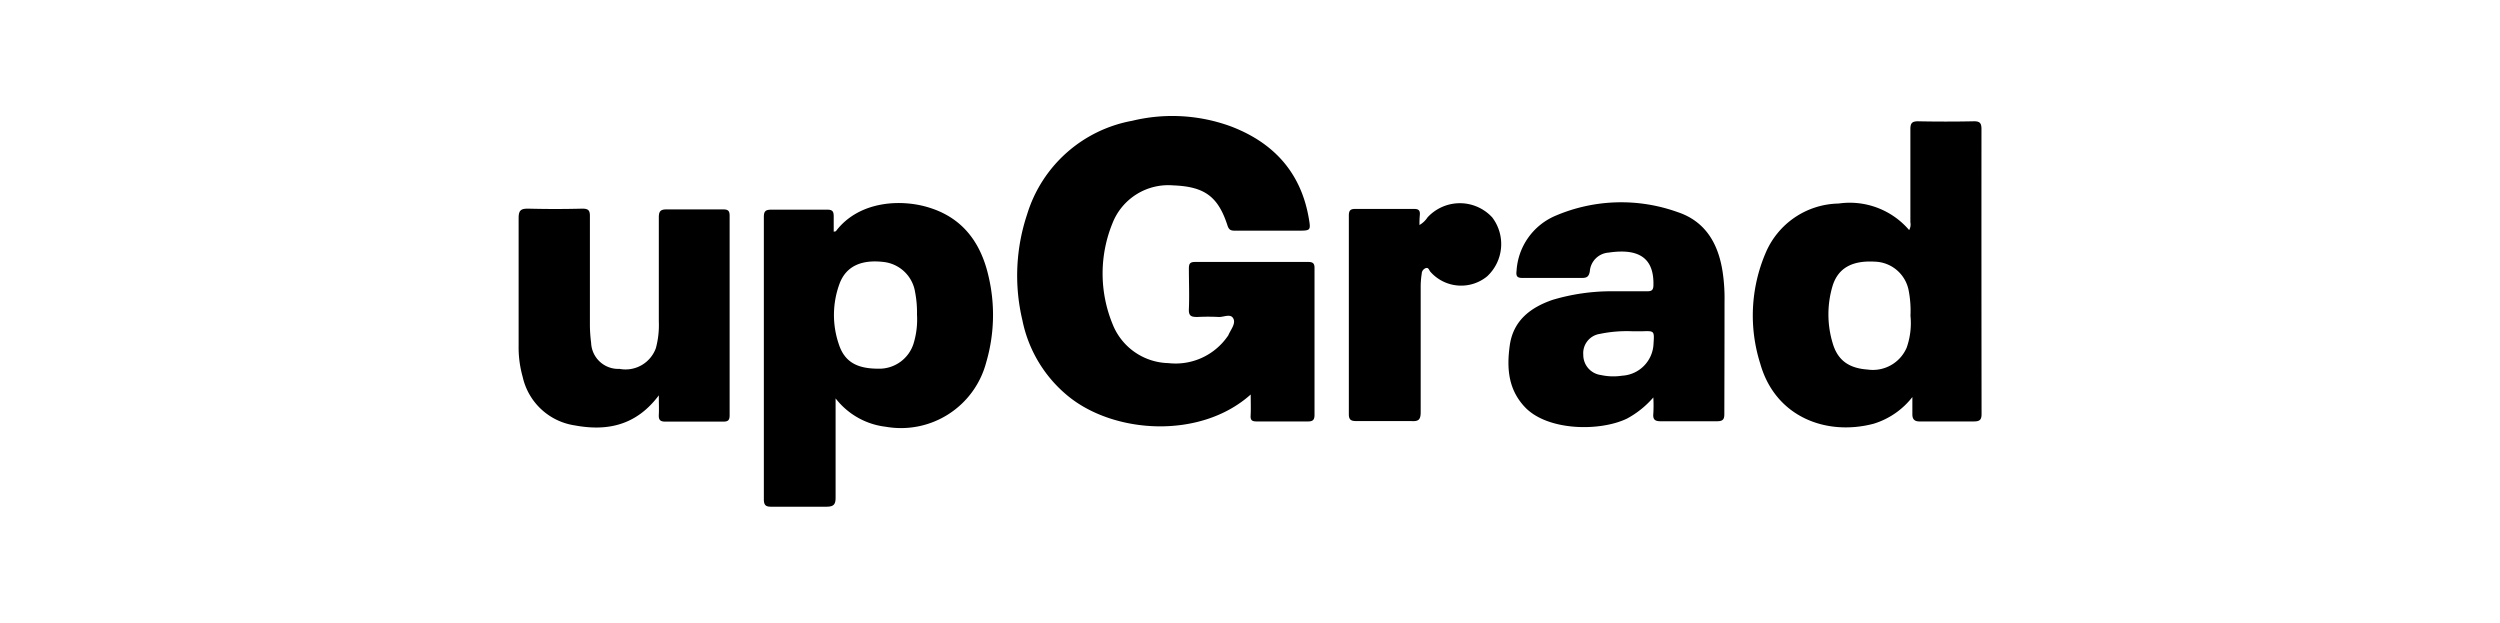
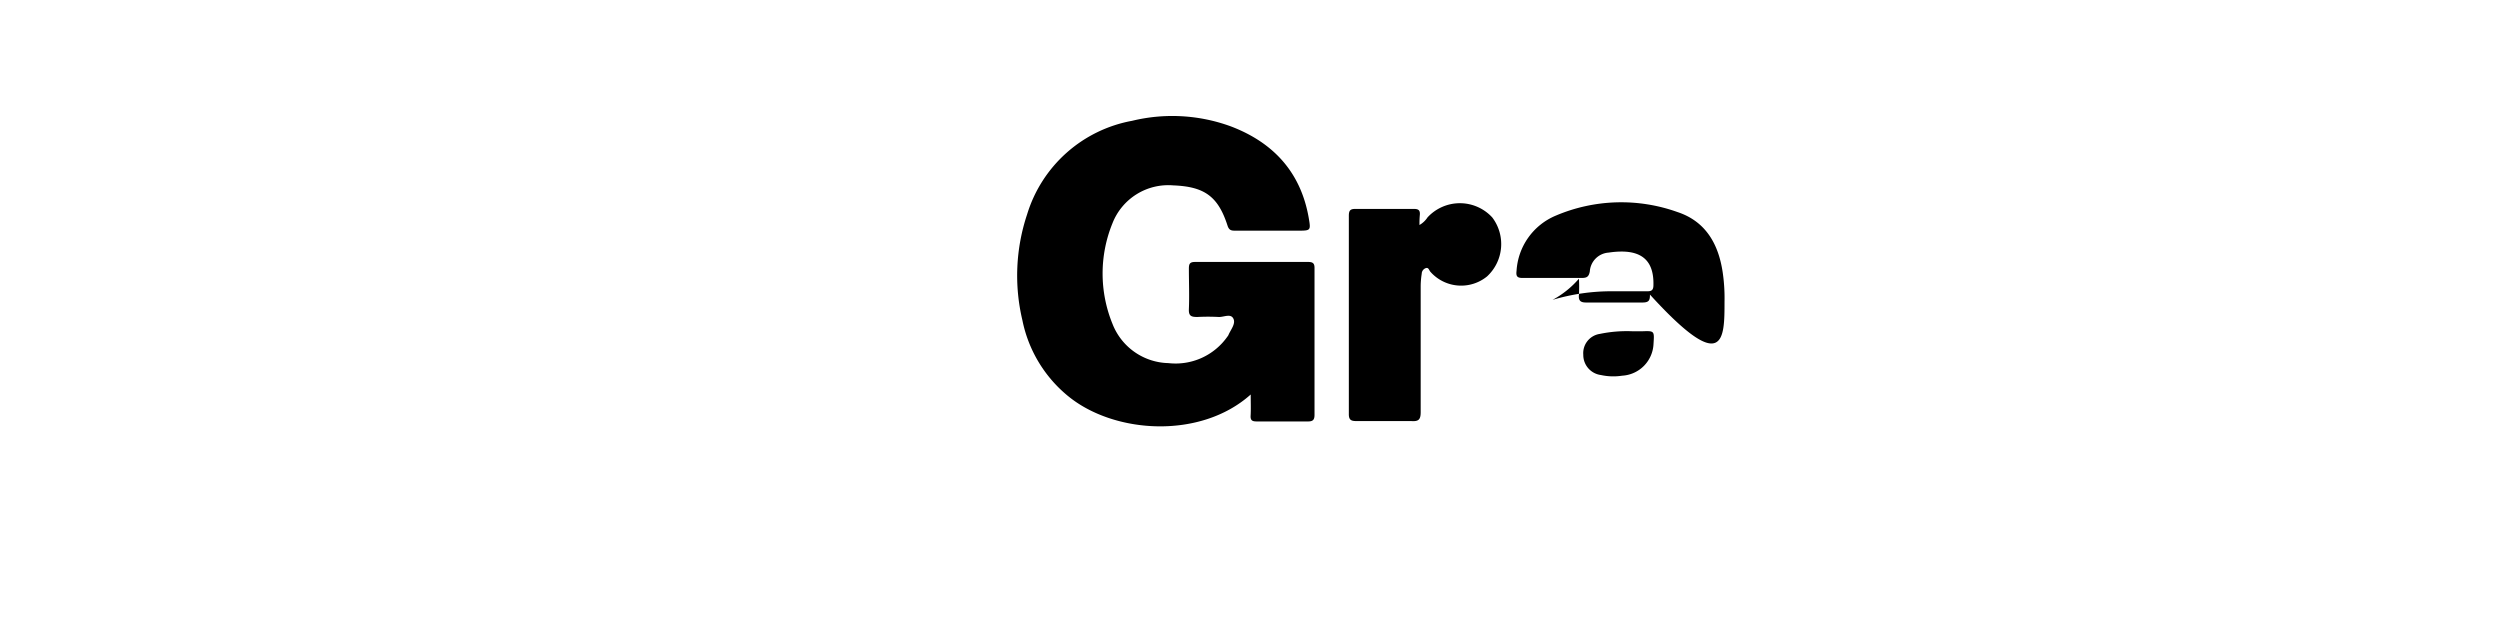
<svg xmlns="http://www.w3.org/2000/svg" id="Layer_3" data-name="Layer 3" viewBox="0 0 264.45 65.88">
  <title>Client 2</title>
  <path d="M132.3,41.73c-5.3,4.75-14.45,4.18-19.34.15a13.9,13.9,0,0,1-4.81-8,20.45,20.45,0,0,1,.5-11.21,14.3,14.3,0,0,1,11.1-9.89,18,18,0,0,1,10.48.6c4.47,1.71,7.37,4.84,8.21,9.68.23,1.34.21,1.34-1.18,1.34h-6.55c-.41,0-.69,0-.86-.53-1-3.1-2.44-4.13-5.74-4.26a6.34,6.34,0,0,0-6.43,4,14.07,14.07,0,0,0,0,10.65,6.51,6.51,0,0,0,5.91,4.15,6.7,6.7,0,0,0,6.25-2.81.65.65,0,0,0,.1-.15c.24-.58.81-1.21.52-1.76s-1-.14-1.54-.16a21.49,21.49,0,0,0-2.27,0c-.65,0-.92-.11-.89-.83.06-1.43,0-2.86,0-4.28,0-.48.08-.71.64-.71q6,0,12,0c.53,0,.66.2.65.69q0,7.74,0,15.48c0,.5-.15.7-.67.7-1.82,0-3.64,0-5.46,0-.45,0-.66-.11-.63-.61C132.33,43.29,132.3,42.63,132.3,41.73Z" />
-   <path d="M69.69,41.82C67.31,45,64.25,45.64,60.81,45a6.65,6.65,0,0,1-5.52-5.13,11.55,11.55,0,0,1-.43-3.32c0-4.49,0-9,0-13.48,0-.84.26-1,1-1,1.91.05,3.83.05,5.74,0,.65,0,.81.2.8.82,0,3.86,0,7.71,0,11.57a15.73,15.73,0,0,0,.13,1.81,2.87,2.87,0,0,0,3,2.75,3.41,3.41,0,0,0,3.85-2.2A9.33,9.33,0,0,0,69.69,34c0-3.67,0-7.34,0-11,0-.61.15-.85.8-.85,2,0,4,0,6,0,.5,0,.69.13.69.66q0,10.58,0,21.13c0,.54-.2.66-.69.66-2,0-4.07,0-6.11,0-.58,0-.72-.22-.69-.75S69.69,42.68,69.69,41.82Z" />
  <path d="M150.15,23.8A2.45,2.45,0,0,0,151,23a4.65,4.65,0,0,1,6.85,0,4.66,4.66,0,0,1-.55,6.24,4.34,4.34,0,0,1-6-.5c-.13-.15-.18-.45-.44-.39a.64.64,0,0,0-.47.61,8.8,8.8,0,0,0-.11,1.26c0,4.46,0,8.92,0,13.38,0,.78-.22,1-1,.94-1.95,0-3.89,0-5.83,0-.57,0-.78-.16-.77-.77q0-10.47,0-20.94c0-.54.13-.74.71-.73q3.09,0,6.19,0c.48,0,.65.16.61.63S150.15,23.42,150.15,23.8Z" />
-   <path d="M209.6,13.68c0-.61-.13-.86-.8-.85q-3,.06-5.92,0c-.65,0-.8.23-.8.84,0,3.28,0,6.56,0,9.84a1.22,1.22,0,0,1-.13.83,8.26,8.26,0,0,0-7.46-2.81,8.55,8.55,0,0,0-7.71,5.2,16.84,16.84,0,0,0-.58,11.74c1.6,5.65,7,7.67,12,6.35A8.24,8.24,0,0,0,202.29,42c0,.79,0,1.31,0,1.82s.21.77.78.76c1.92,0,3.83,0,5.74,0,.66,0,.81-.23.8-.84Q209.59,28.71,209.6,13.68Zm-7.91,23.09a3.89,3.89,0,0,1-4.14,2.32c-2-.14-3.17-1-3.69-2.79a10.53,10.53,0,0,1,0-6.09c.6-1.89,2.11-2.68,4.5-2.53a3.75,3.75,0,0,1,3.53,3,11.3,11.3,0,0,1,.2,2.72A7.82,7.82,0,0,1,201.69,36.77Z" />
-   <path d="M104.58,29.28c-.77-3.44-2.6-6.12-6.14-7.27-3-1-7.54-.8-10,2.42,0,.05-.14.05-.25.08,0-.56,0-1.08,0-1.59s-.09-.75-.69-.74c-2,0-4,0-5.92,0-.58,0-.78.15-.78.76q0,14.94,0,29.88c0,.68.26.79.86.78,1.91,0,3.82,0,5.73,0,.75,0,1-.19,1-.95,0-3.4,0-6.8,0-10.51a7.86,7.86,0,0,0,5.29,3,9.32,9.32,0,0,0,10.63-6.77A17.82,17.82,0,0,0,104.58,29.28Zm-7.91,6.95A3.8,3.8,0,0,1,92.93,39c-2.23,0-3.58-.68-4.2-2.59A9.56,9.56,0,0,1,88.81,30c.7-1.86,2.34-2.58,4.73-2.28A3.8,3.8,0,0,1,96.8,30.9,11.46,11.46,0,0,1,97,33.28,8.69,8.69,0,0,1,96.67,36.23Z" />
-   <path d="M182.42,31.92a18.79,18.79,0,0,0-.19-3.09c-.44-3-1.79-5.41-4.79-6.4a17.66,17.66,0,0,0-12.87.38,6.77,6.77,0,0,0-4.15,5.85c-.07.55.06.75.65.74,2.09,0,4.19,0,6.28,0,.54,0,.72-.17.82-.68a2.14,2.14,0,0,1,2-2,8.91,8.91,0,0,1,1.36-.11c2.33,0,3.42,1.17,3.37,3.52,0,.52-.15.69-.67.68-1.21,0-2.42,0-3.64,0a21.74,21.74,0,0,0-6.36.91c-2.38.82-4.2,2.23-4.54,4.91-.31,2.33-.15,4.57,1.62,6.44,2.38,2.51,7.9,2.6,10.79,1.21a9.86,9.86,0,0,0,2.79-2.24,15.61,15.61,0,0,1,0,1.7c-.07.66.2.83.81.82,2,0,4,0,5.92,0,.68,0,.79-.24.78-.84C182.41,39.81,182.42,35.86,182.42,31.92Zm-7.51,4.44a3.52,3.52,0,0,1-3.31,3.38,6.14,6.14,0,0,1-2.26-.07,2.14,2.14,0,0,1-1.86-2.14,2.06,2.06,0,0,1,1.75-2.21,14.08,14.08,0,0,1,3.43-.28h1.09C175,35,175,35,174.91,36.36Z" />
+   <path d="M182.42,31.92a18.79,18.79,0,0,0-.19-3.09c-.44-3-1.79-5.41-4.79-6.4a17.66,17.66,0,0,0-12.87.38,6.77,6.77,0,0,0-4.15,5.85c-.07.55.06.75.65.74,2.09,0,4.19,0,6.28,0,.54,0,.72-.17.82-.68a2.14,2.14,0,0,1,2-2,8.91,8.91,0,0,1,1.36-.11c2.33,0,3.42,1.17,3.37,3.52,0,.52-.15.69-.67.68-1.21,0-2.42,0-3.64,0a21.74,21.74,0,0,0-6.36.91a9.86,9.86,0,0,0,2.79-2.24,15.61,15.61,0,0,1,0,1.7c-.07.66.2.83.81.82,2,0,4,0,5.92,0,.68,0,.79-.24.78-.84C182.41,39.81,182.42,35.86,182.42,31.92Zm-7.51,4.44a3.52,3.52,0,0,1-3.31,3.38,6.14,6.14,0,0,1-2.26-.07,2.14,2.14,0,0,1-1.86-2.14,2.06,2.06,0,0,1,1.75-2.21,14.08,14.08,0,0,1,3.43-.28h1.09C175,35,175,35,174.91,36.36Z" />
</svg>